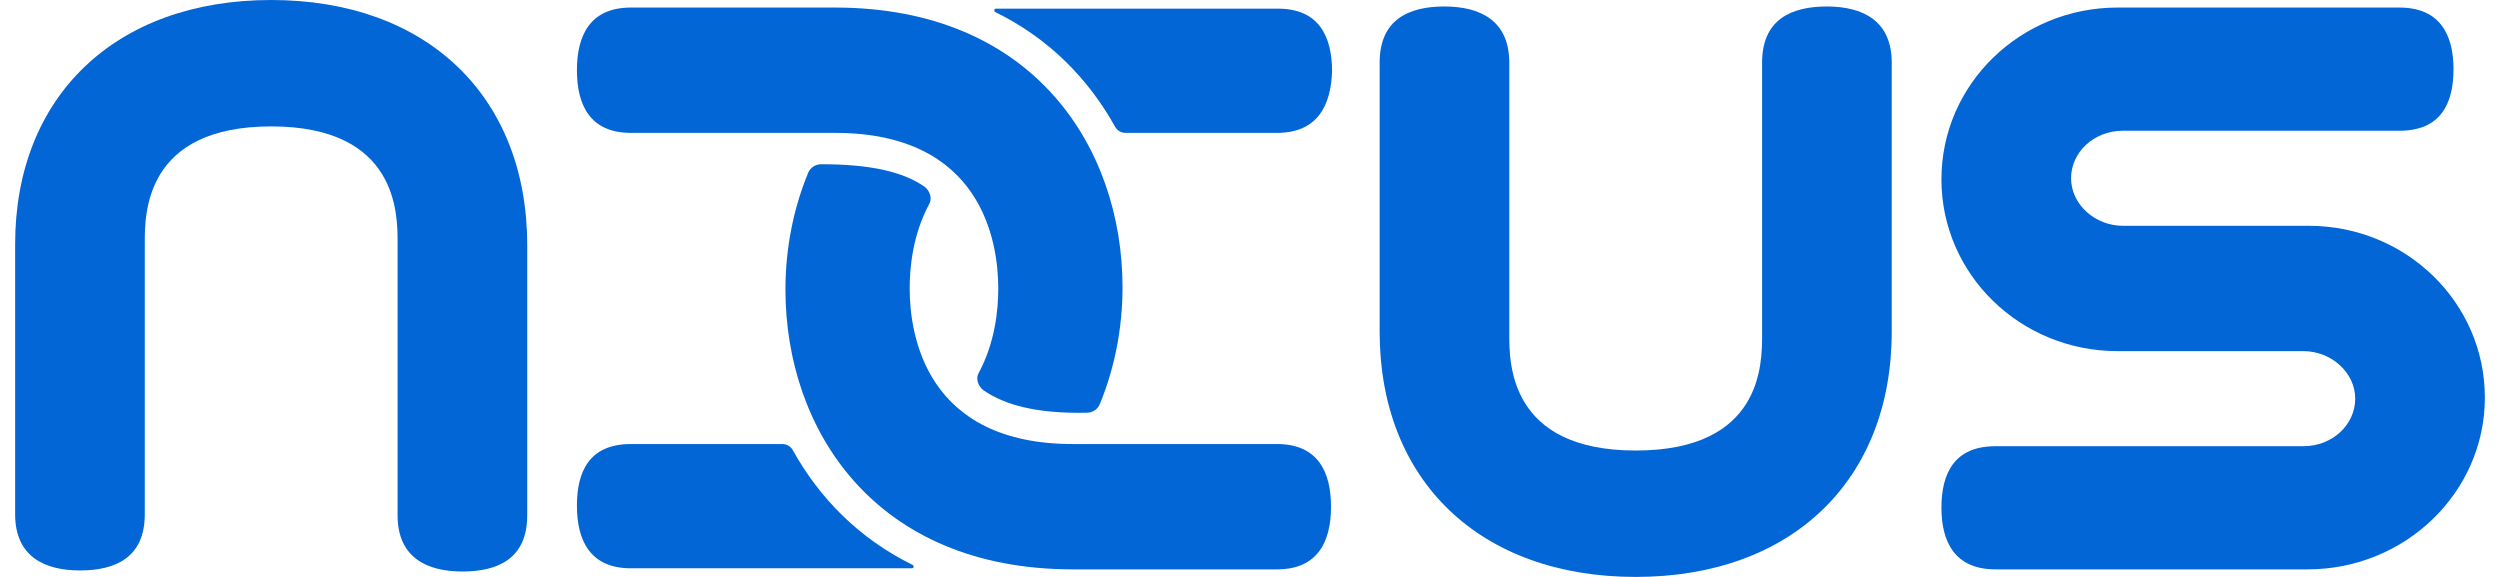
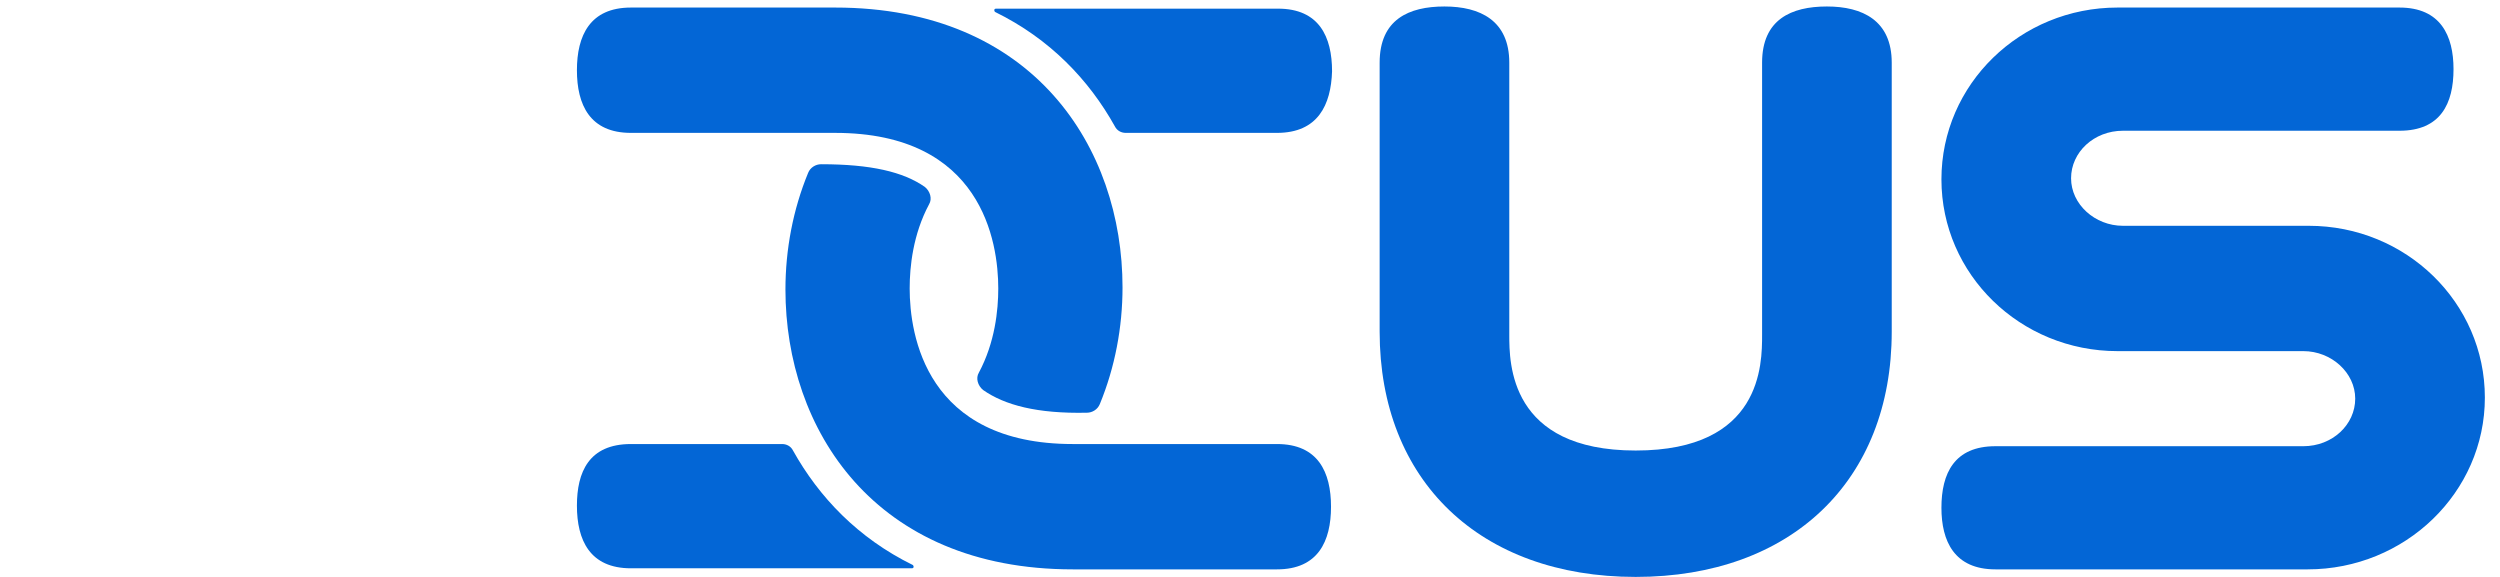
<svg xmlns="http://www.w3.org/2000/svg" width="91" height="21" viewBox="0 0 91 21" fill="none">
  <g clip-path="url(#clip0_400_2325)">
-     <path d="M9.871 0C15.534 0 19.191 3.5 19.191 8.927V18.758C19.191 20.331 18.129 20.803 16.832 20.803C15.534 20.803 14.472 20.292 14.472 18.758V8.809C14.472 7.787 14.472 4.601 9.871 4.601C5.27 4.601 5.27 7.787 5.27 8.809V18.719C5.27 20.292 4.208 20.764 2.91 20.764C1.613 20.764 0.551 20.253 0.551 18.719V8.888C0.551 3.5 4.208 0 9.871 0Z" fill="#0366D6" />
    <path d="M52.578 0.236C53.876 0.236 54.938 0.747 54.938 2.281V12.191C54.938 13.213 54.938 16.399 59.539 16.399C64.14 16.399 64.14 13.253 64.14 12.191V2.281C64.14 0.708 65.202 0.236 66.5 0.236C67.797 0.236 68.859 0.747 68.859 2.281V12.073C68.859 17.5 65.202 21 59.539 21C53.876 21 50.219 17.5 50.219 12.073V2.281C50.219 0.708 51.281 0.236 52.578 0.236Z" fill="#0366D6" />
    <path d="M83.999 20.725H72.634C71.14 20.725 70.668 19.702 70.668 18.483C70.668 17.225 71.14 16.242 72.634 16.242H83.842C84.904 16.242 85.73 15.455 85.73 14.511C85.73 13.568 84.865 12.781 83.842 12.781H77.078C73.539 12.781 70.668 9.989 70.668 6.528C70.668 3.068 73.539 0.275 77.078 0.275H87.342C88.837 0.275 89.308 1.298 89.308 2.517C89.308 3.775 88.837 4.759 87.342 4.759H77.275C76.213 4.759 75.387 5.545 75.387 6.489C75.387 7.433 76.252 8.219 77.275 8.219H84.039C87.578 8.219 90.449 11.011 90.449 14.472C90.449 17.933 87.539 20.725 83.999 20.725Z" fill="#0366D6" />
    <path d="M35.786 14.197C35.59 14.039 35.511 13.764 35.629 13.568C36.219 12.466 36.337 11.287 36.337 10.5C36.337 8.809 35.747 4.837 30.399 4.837H22.966C21.472 4.837 21 3.815 21 2.556C21 1.298 21.472 0.275 22.966 0.275H30.399C37.635 0.275 40.86 5.388 40.86 10.461C40.86 11.916 40.584 13.371 40.034 14.708C39.955 14.905 39.758 15.023 39.562 15.023C37.753 15.062 36.573 14.747 35.786 14.197Z" fill="#0366D6" />
    <path d="M33.663 6.803C33.859 6.961 33.938 7.236 33.82 7.433C33.23 8.534 33.112 9.713 33.112 10.5C33.112 12.191 33.702 16.163 39.05 16.163H46.483C47.977 16.163 48.449 17.185 48.449 18.444C48.449 19.702 47.977 20.725 46.483 20.725H39.05C31.815 20.725 28.59 15.612 28.59 10.539C28.59 9.084 28.865 7.629 29.416 6.292C29.494 6.096 29.691 5.978 29.888 5.978C31.697 5.978 32.876 6.253 33.663 6.803Z" fill="#0366D6" />
    <path d="M46.481 4.837H40.976C40.818 4.837 40.661 4.759 40.582 4.601C39.639 2.91 38.223 1.416 36.217 0.433C36.178 0.394 36.178 0.315 36.257 0.315H39.088H41.801H46.521C48.015 0.315 48.487 1.337 48.487 2.596C48.448 3.815 47.976 4.837 46.481 4.837Z" fill="#0366D6" />
    <path d="M22.966 16.163H28.472C28.629 16.163 28.787 16.242 28.865 16.399C29.809 18.09 31.225 19.584 33.23 20.568C33.27 20.607 33.27 20.686 33.191 20.686H30.36H27.685H22.966C21.472 20.686 21 19.663 21 18.405C21 17.186 21.433 16.163 22.966 16.163Z" fill="#0366D6" />
  </g>
  <defs>
    <clipPath id="clip0_400_2325">
      <rect width="89.899" height="21" fill="white" transform="translate(0.551)" />
    </clipPath>
  </defs>
</svg>